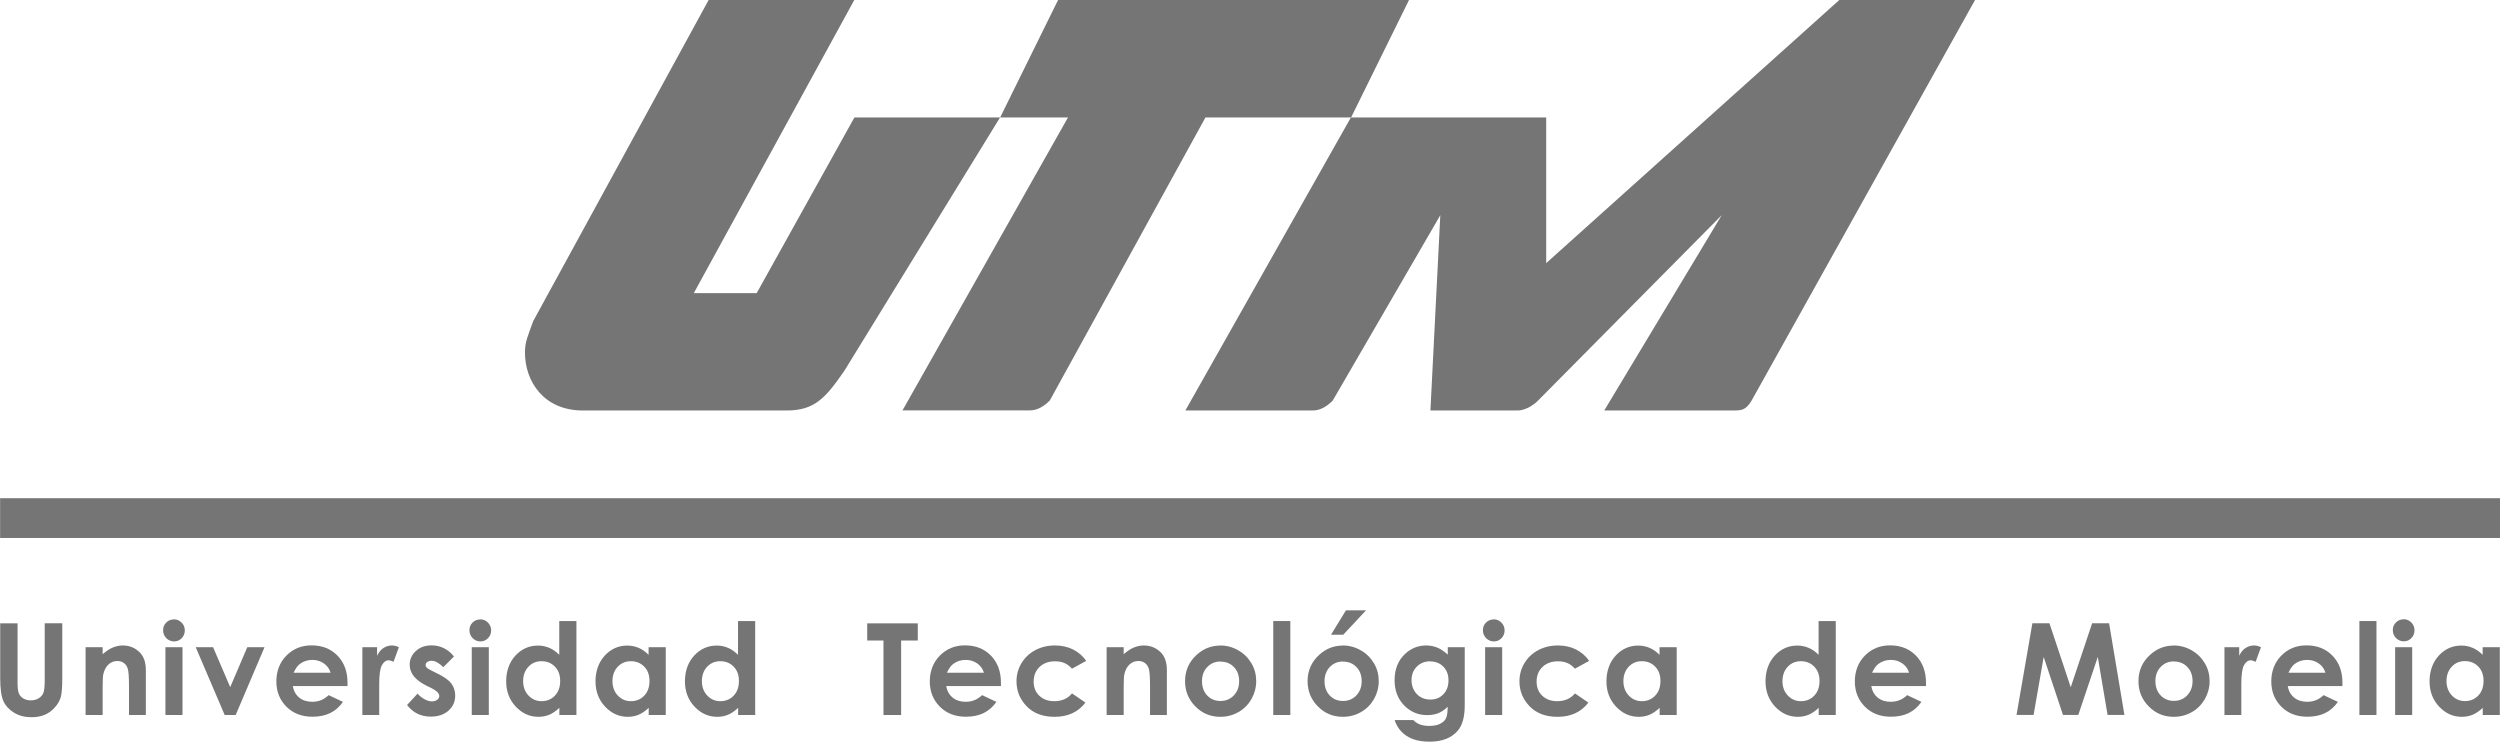
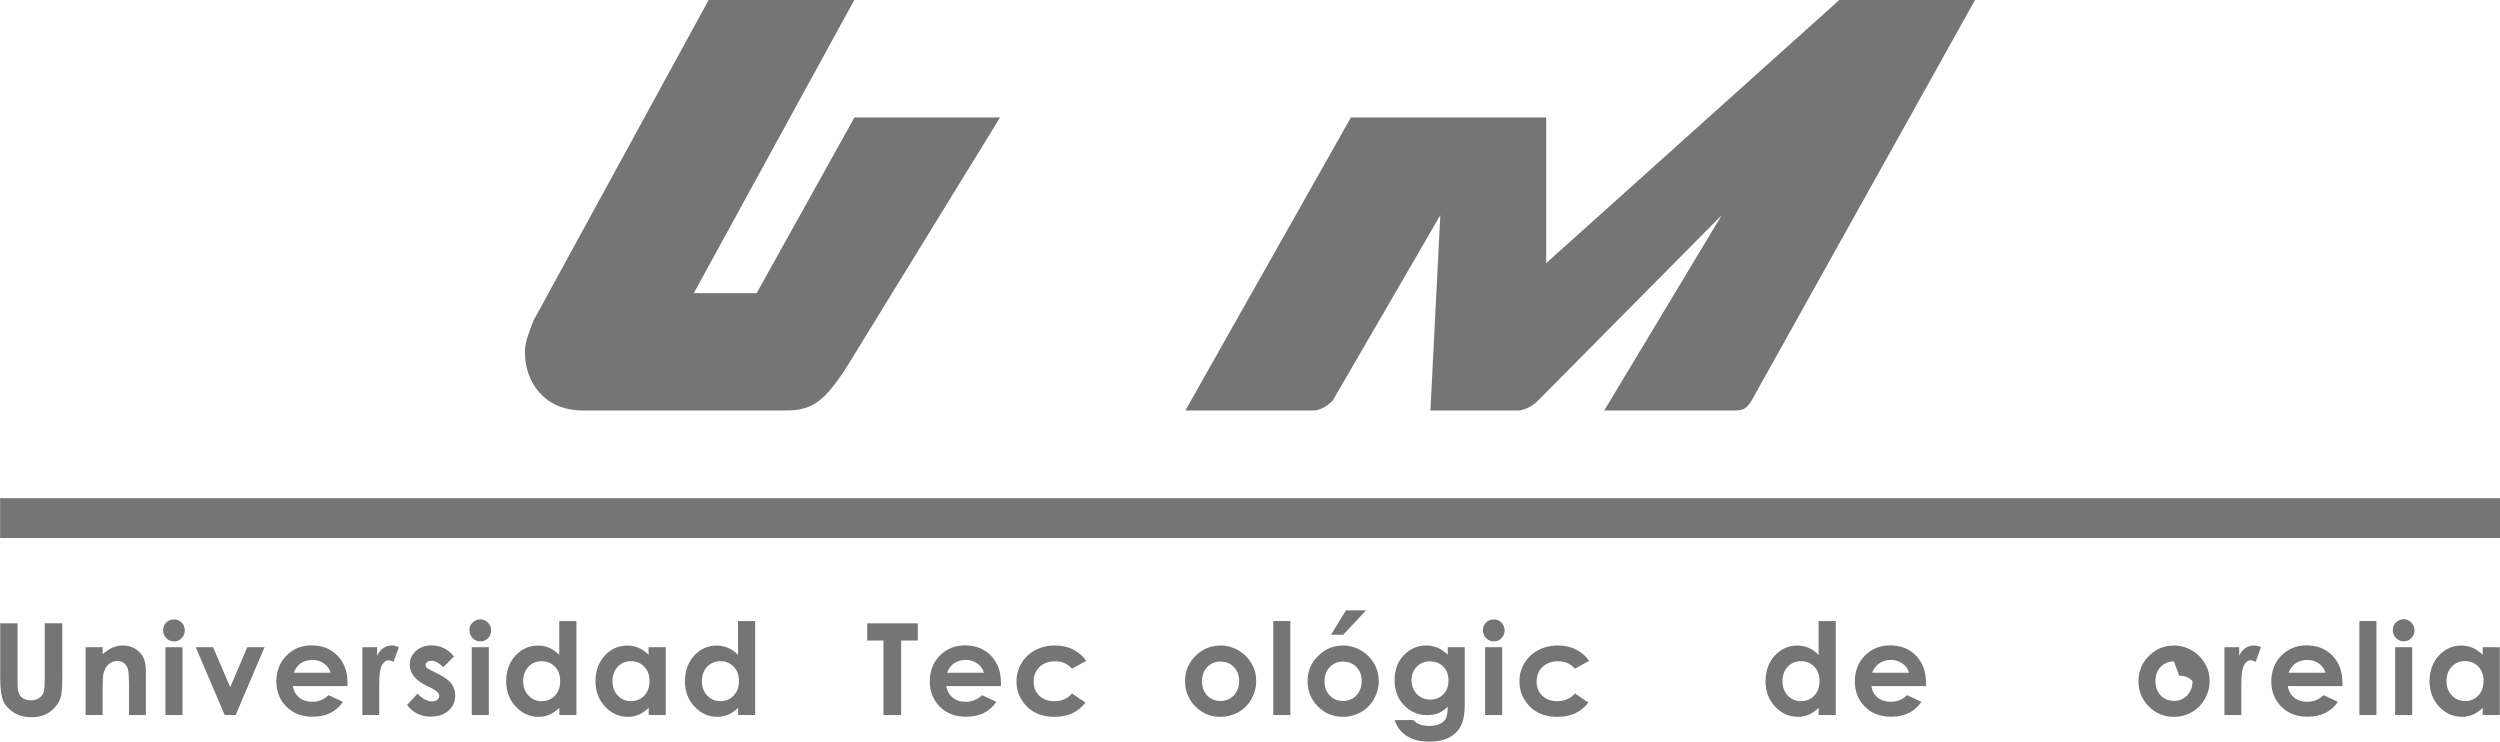
<svg xmlns="http://www.w3.org/2000/svg" id="Capa_1" data-name="Capa 1" viewBox="0 0 247.69 73.47">
  <defs>
    <style>
      .cls-1, .cls-2 {
        fill: #757575;
      }

      .cls-2 {
        fill-rule: evenodd;
      }
    </style>
  </defs>
  <g>
    <path class="cls-2" d="M68.75,29.04h6.22s9.68-17.4,9.68-17.4h14.43l-15.42,25.09c-1.88,2.72-2.95,3.94-5.74,3.94h-20.17c-3.94,0-5.74-2.95-5.74-5.74,0-1.07.28-1.61.82-3.12L70.21,0h14.43l-15.9,29.04Z" />
-     <path class="cls-2" d="M89.41,40.67l16.4-29.03h-6.72L104.83,0h34.77s-5.74,11.64-5.74,11.64h-14.43s-15.42,28.04-15.42,28.04q-.98.98-1.97.98h-12.63Z" />
    <path class="cls-2" d="M173.54,39.69c-.6.98-.98.98-1.97.98h-12.63l11.64-19.35-18.2,18.37c-.98.98-1.97.98-1.97.98h-8.69l.98-19.35-10.66,18.37q-.98.98-1.97.98h-12.63l16.4-29.03h19.35v14.43L182.23,0h13.45l-22.14,39.69Z" />
  </g>
  <rect class="cls-1" x=".01" y="49.36" width="247.68" height="3.94" />
  <g>
    <g>
-       <path class="cls-1" d="M201.37,61.75h1.68l2.11,6.34,2.12-6.34h1.68l1.52,9.08h-1.67l-.97-5.74-1.93,5.74h-1.52l-1.91-5.74-1,5.74h-1.69l1.57-9.08Z" />
-       <path class="cls-1" d="M215.35,63.95c.63,0,1.23.16,1.79.48.56.32.99.75,1.31,1.29s.47,1.13.47,1.76-.16,1.23-.47,1.78c-.32.55-.74.98-1.29,1.29-.54.31-1.14.47-1.8.47-.96,0-1.79-.34-2.47-1.03-.68-.69-1.02-1.52-1.02-2.5,0-1.05.39-1.92,1.16-2.62.67-.61,1.45-.91,2.33-.91ZM215.38,65.53c-.52,0-.96.18-1.31.55-.35.36-.52.83-.52,1.4s.17,1.06.52,1.42c.34.36.78.54,1.31.54s.97-.18,1.32-.55c.35-.37.53-.84.53-1.41s-.17-1.04-.52-1.4c-.34-.36-.79-.54-1.32-.54Z" />
+       <path class="cls-1" d="M215.35,63.95c.63,0,1.23.16,1.79.48.56.32.99.75,1.31,1.29s.47,1.13.47,1.76-.16,1.23-.47,1.78c-.32.55-.74.98-1.29,1.29-.54.31-1.14.47-1.8.47-.96,0-1.79-.34-2.47-1.03-.68-.69-1.02-1.52-1.02-2.5,0-1.05.39-1.92,1.16-2.62.67-.61,1.45-.91,2.33-.91ZM215.38,65.53c-.52,0-.96.18-1.31.55-.35.36-.52.83-.52,1.4s.17,1.06.52,1.42c.34.36.78.54,1.31.54s.97-.18,1.32-.55c.35-.37.53-.84.53-1.41c-.34-.36-.79-.54-1.32-.54Z" />
      <path class="cls-1" d="M220.4,64.12h1.45v.85c.16-.33.36-.59.62-.76.26-.17.54-.26.85-.26.22,0,.45.06.69.17l-.53,1.45c-.2-.1-.36-.15-.49-.15-.26,0-.48.16-.66.48-.18.32-.27.95-.27,1.89v.33s0,2.72,0,2.72h-1.67v-6.72Z" />
      <path class="cls-1" d="M232.08,67.97h-5.42c.08.48.29.86.63,1.14.34.28.77.42,1.3.42.63,0,1.17-.22,1.62-.66l1.42.67c-.35.5-.78.87-1.27,1.11s-1.08.36-1.76.36c-1.05,0-1.91-.33-2.58-1-.66-.67-.99-1.5-.99-2.5s.33-1.88.99-2.55,1.49-1.02,2.49-1.02c1.06,0,1.92.34,2.58,1.02.66.68.99,1.57.99,2.68v.32ZM230.39,66.64c-.11-.37-.33-.68-.66-.91-.33-.23-.71-.35-1.14-.35-.47,0-.88.13-1.24.4-.22.16-.43.46-.62.87h3.66Z" />
      <path class="cls-1" d="M233.76,61.53h1.69v9.31h-1.69v-9.31Z" />
      <path class="cls-1" d="M238.14,61.35c.3,0,.55.11.76.32.21.21.32.47.32.78s-.11.56-.31.77-.46.32-.75.32-.56-.11-.77-.32c-.21-.22-.32-.48-.32-.79s.1-.55.31-.76c.21-.21.46-.31.76-.31ZM237.3,64.12h1.69v6.72h-1.69v-6.72Z" />
      <path class="cls-1" d="M245.98,64.12h1.69v6.72h-1.69v-.71c-.33.31-.66.54-.99.68-.33.14-.69.21-1.08.21-.87,0-1.62-.34-2.25-1.01-.63-.67-.95-1.51-.95-2.51s.31-1.89.92-2.55c.61-.66,1.36-.99,2.23-.99.4,0,.78.08,1.13.23s.68.38.98.69v-.74ZM244.21,65.5c-.52,0-.95.18-1.3.55-.34.37-.52.84-.52,1.42s.18,1.06.53,1.43c.35.37.78.56,1.3.56s.97-.18,1.32-.55c.35-.37.52-.85.52-1.45s-.17-1.06-.52-1.42c-.35-.36-.79-.54-1.32-.54Z" />
    </g>
    <g>
      <path class="cls-1" d="M180.19,61.53h1.69v9.31h-1.69v-.71c-.33.31-.66.54-.99.68-.33.14-.69.21-1.08.21-.87,0-1.62-.34-2.25-1.01-.63-.67-.95-1.51-.95-2.51s.31-1.89.92-2.55c.61-.66,1.36-.99,2.23-.99.4,0,.78.08,1.13.23s.68.38.98.69v-3.33ZM178.42,65.51c-.52,0-.95.18-1.3.55-.34.37-.52.84-.52,1.42s.18,1.06.53,1.43c.35.37.78.56,1.3.56s.97-.18,1.32-.55c.35-.37.52-.85.52-1.45s-.17-1.06-.52-1.42c-.35-.36-.79-.54-1.32-.54Z" />
      <path class="cls-1" d="M190.82,67.97h-5.42c.08.48.29.86.63,1.14.34.28.77.42,1.3.42.63,0,1.17-.22,1.62-.66l1.42.67c-.35.5-.78.87-1.27,1.11s-1.08.36-1.76.36c-1.05,0-1.91-.33-2.58-1-.66-.67-.99-1.5-.99-2.5s.33-1.88.99-2.55,1.49-1.02,2.49-1.02c1.06,0,1.92.34,2.58,1.02.66.68.99,1.57.99,2.68v.32ZM189.14,66.64c-.11-.37-.33-.68-.66-.91-.33-.23-.71-.35-1.14-.35-.47,0-.88.13-1.24.4-.22.16-.43.46-.62.87h3.66Z" />
    </g>
    <g>
      <path class="cls-1" d="M85.91,61.76h5.02v1.7h-1.65v7.38h-1.75v-7.38h-1.61v-1.7Z" />
      <path class="cls-1" d="M99.17,67.97h-5.42c.08.48.29.86.63,1.14.34.28.77.42,1.3.42.63,0,1.17-.22,1.62-.66l1.42.67c-.35.5-.78.87-1.27,1.11s-1.08.36-1.76.36c-1.05,0-1.91-.33-2.58-1-.66-.67-.99-1.5-.99-2.5s.33-1.88.99-2.55,1.49-1.02,2.49-1.02c1.06,0,1.92.34,2.58,1.02.66.68.99,1.57.99,2.68v.32ZM97.48,66.64c-.11-.37-.33-.68-.66-.91-.33-.23-.71-.35-1.14-.35-.47,0-.88.13-1.24.4-.22.16-.43.46-.62.87h3.66Z" />
      <path class="cls-1" d="M107.61,65.48l-1.4.77c-.26-.28-.52-.47-.78-.57-.26-.11-.56-.16-.91-.16-.63,0-1.14.19-1.53.56-.39.38-.58.86-.58,1.45s.19,1.04.56,1.4c.38.36.87.54,1.48.54.75,0,1.34-.26,1.76-.77l1.33.91c-.72.94-1.74,1.41-3.05,1.41-1.18,0-2.11-.35-2.78-1.05-.67-.7-1-1.52-1-2.46,0-.65.16-1.25.49-1.8.33-.55.78-.98,1.36-1.29.58-.31,1.23-.47,1.96-.47.67,0,1.27.13,1.8.4s.96.64,1.3,1.13Z" />
-       <path class="cls-1" d="M109.64,64.12h1.69v.69c.38-.32.73-.55,1.04-.67s.63-.19.95-.19c.67,0,1.23.23,1.7.7.39.4.59.98.59,1.75v4.44h-1.67v-2.94c0-.8-.04-1.33-.11-1.6s-.2-.46-.38-.6-.4-.21-.66-.21c-.34,0-.63.11-.88.34s-.41.54-.51.95c-.05.21-.07.66-.07,1.36v2.7h-1.69v-6.72Z" />
      <path class="cls-1" d="M120.89,63.95c.63,0,1.23.16,1.79.48.56.32.99.75,1.31,1.29s.47,1.13.47,1.76-.16,1.23-.47,1.78c-.32.55-.74.98-1.29,1.29-.54.31-1.14.47-1.8.47-.96,0-1.79-.34-2.47-1.03-.68-.69-1.02-1.52-1.02-2.5,0-1.05.39-1.92,1.16-2.62.67-.61,1.45-.91,2.33-.91ZM120.92,65.54c-.52,0-.96.18-1.31.55-.35.36-.52.83-.52,1.4s.17,1.06.52,1.42c.34.36.78.54,1.31.54s.97-.18,1.32-.55c.35-.37.53-.84.53-1.41s-.17-1.04-.52-1.4c-.34-.36-.79-.54-1.32-.54Z" />
      <path class="cls-1" d="M126.15,61.53h1.69v9.31h-1.69v-9.31Z" />
      <path class="cls-1" d="M133.03,63.95c.63,0,1.23.16,1.79.48.56.32.99.75,1.31,1.29s.47,1.13.47,1.76-.16,1.23-.47,1.78c-.32.55-.74.98-1.29,1.29-.54.31-1.14.47-1.8.47-.96,0-1.79-.34-2.47-1.03-.68-.69-1.02-1.52-1.02-2.5,0-1.05.39-1.92,1.16-2.62.67-.61,1.45-.91,2.33-.91ZM133.06,65.54c-.52,0-.96.18-1.31.55-.35.36-.52.83-.52,1.4s.17,1.06.52,1.42c.34.36.78.54,1.31.54s.97-.18,1.32-.55c.35-.37.53-.84.53-1.41s-.17-1.04-.52-1.4c-.34-.36-.79-.54-1.32-.54ZM133.34,60.47h2l-2.26,2.42h-1.21l1.48-2.42Z" />
      <path class="cls-1" d="M143.44,64.12h1.68v5.76c0,1.14-.23,1.97-.69,2.51-.61.72-1.54,1.09-2.77,1.09-.66,0-1.21-.08-1.66-.25-.45-.17-.83-.41-1.14-.73-.31-.32-.54-.71-.69-1.16h1.86c.17.19.38.33.64.43.26.1.57.15.92.15.45,0,.82-.07,1.09-.21.28-.14.47-.32.58-.54s.17-.6.17-1.15c-.3.3-.61.51-.93.64-.33.13-.69.19-1.11.19-.9,0-1.66-.33-2.29-.98-.62-.65-.93-1.47-.93-2.47,0-1.07.33-1.92.99-2.57.6-.58,1.31-.88,2.14-.88.39,0,.75.07,1.1.21.34.14.69.38,1.04.7v-.74ZM141.69,65.52c-.53,0-.97.18-1.32.53s-.52.8-.52,1.34.18,1.02.53,1.38c.35.36.8.54,1.33.54s.95-.17,1.29-.52c.34-.35.51-.81.51-1.38s-.17-1.01-.51-1.36c-.34-.35-.78-.52-1.32-.52Z" />
      <path class="cls-1" d="M147.99,61.36c.3,0,.55.11.76.32.21.21.32.47.32.78s-.11.56-.31.77-.46.32-.75.32-.56-.11-.77-.32c-.21-.22-.32-.48-.32-.79s.1-.55.31-.76c.21-.21.46-.31.76-.31ZM147.14,64.12h1.69v6.72h-1.69v-6.72Z" />
      <path class="cls-1" d="M157.44,65.48l-1.4.77c-.26-.28-.52-.47-.78-.57-.26-.11-.56-.16-.91-.16-.63,0-1.14.19-1.53.56-.39.38-.58.86-.58,1.45s.19,1.04.56,1.4c.38.36.87.54,1.48.54.75,0,1.34-.26,1.76-.77l1.33.91c-.72.94-1.74,1.41-3.05,1.41-1.18,0-2.11-.35-2.78-1.05-.67-.7-1-1.52-1-2.46,0-.65.16-1.25.49-1.8.33-.55.78-.98,1.36-1.29.58-.31,1.23-.47,1.96-.47.67,0,1.27.13,1.8.4s.96.64,1.3,1.13Z" />
-       <path class="cls-1" d="M164.43,64.12h1.69v6.72h-1.69v-.71c-.33.31-.66.54-.99.68-.33.14-.69.21-1.08.21-.87,0-1.62-.34-2.25-1.01-.63-.67-.95-1.51-.95-2.51s.31-1.89.92-2.55c.61-.66,1.36-.99,2.23-.99.4,0,.78.08,1.13.23s.68.38.98.69v-.74ZM162.66,65.51c-.52,0-.95.18-1.3.55-.34.37-.52.84-.52,1.42s.18,1.06.53,1.43c.35.37.78.56,1.3.56s.97-.18,1.32-.55c.35-.37.52-.85.52-1.45s-.17-1.06-.52-1.42c-.35-.36-.79-.54-1.32-.54Z" />
    </g>
    <g>
      <path class="cls-1" d="M0,61.76h1.74v5.87c0,.51.04.86.13,1.07.09.21.23.38.44.5s.45.19.74.19c.3,0,.57-.07.79-.21.22-.14.37-.32.46-.53.08-.22.13-.63.13-1.24v-5.66h1.74v5.42c0,.91-.05,1.55-.15,1.9s-.3.7-.59,1.02c-.29.33-.62.57-1,.73-.38.16-.82.24-1.32.24-.66,0-1.23-.15-1.72-.45-.49-.3-.84-.68-1.05-1.14-.21-.45-.32-1.22-.32-2.31v-5.42Z" />
      <path class="cls-1" d="M8.48,64.12h1.69v.69c.38-.32.73-.55,1.04-.67s.63-.19.95-.19c.67,0,1.23.23,1.7.7.39.4.59.98.59,1.75v4.44h-1.67v-2.94c0-.8-.04-1.33-.11-1.6s-.2-.46-.38-.6-.4-.21-.66-.21c-.34,0-.63.11-.88.34s-.41.54-.51.95c-.05.21-.07.66-.07,1.36v2.7h-1.69v-6.72Z" />
      <path class="cls-1" d="M17.23,61.36c.3,0,.55.11.76.32.21.21.32.47.32.78s-.11.56-.31.77-.46.32-.75.32-.56-.11-.77-.32c-.21-.22-.32-.48-.32-.79s.1-.55.31-.76c.21-.21.46-.31.76-.31ZM16.39,64.12h1.69v6.72h-1.69v-6.72Z" />
      <path class="cls-1" d="M19.39,64.12h1.72l1.7,3.96,1.69-3.96h1.71l-2.86,6.72h-1.09l-2.87-6.72Z" />
      <path class="cls-1" d="M34.43,67.97h-5.42c.08.48.29.86.63,1.14.34.28.77.42,1.3.42.63,0,1.17-.22,1.62-.66l1.42.67c-.35.5-.78.87-1.27,1.11s-1.08.36-1.76.36c-1.05,0-1.91-.33-2.58-1-.66-.67-.99-1.5-.99-2.5s.33-1.88.99-2.55,1.49-1.02,2.49-1.02c1.06,0,1.92.34,2.58,1.02.66.68.99,1.57.99,2.68v.32ZM32.75,66.64c-.11-.37-.33-.68-.66-.91-.33-.23-.71-.35-1.14-.35-.47,0-.88.13-1.24.4-.22.16-.43.46-.62.87h3.66Z" />
      <path class="cls-1" d="M35.91,64.12h1.45v.85c.16-.33.36-.59.62-.76.26-.17.54-.26.85-.26.22,0,.45.06.69.17l-.53,1.45c-.2-.1-.36-.15-.49-.15-.26,0-.48.16-.66.48-.18.32-.27.95-.27,1.89v.33s0,2.72,0,2.72h-1.67v-6.72Z" />
      <path class="cls-1" d="M44.96,65.06l-1.04,1.04c-.42-.42-.81-.63-1.15-.63-.19,0-.34.04-.44.12-.11.08-.16.18-.16.3,0,.09.03.17.1.25.07.08.24.18.5.31l.62.31c.65.32,1.1.65,1.34.98.24.33.37.72.37,1.17,0,.6-.22,1.1-.66,1.49-.44.4-1.03.6-1.76.6-.98,0-1.76-.38-2.35-1.15l1.04-1.13c.2.23.43.42.7.56.26.14.5.21.71.21.22,0,.4-.05.54-.16.14-.11.2-.23.2-.37,0-.26-.24-.51-.73-.76l-.57-.28c-1.09-.55-1.63-1.23-1.63-2.06,0-.53.2-.98.61-1.36.41-.38.93-.56,1.57-.56.44,0,.85.1,1.23.29s.71.47.98.82Z" />
      <path class="cls-1" d="M47.58,61.36c.3,0,.55.11.76.32.21.21.32.47.32.78s-.11.56-.31.77-.46.32-.75.32-.56-.11-.77-.32c-.21-.22-.32-.48-.32-.79s.1-.55.31-.76c.21-.21.46-.31.76-.31ZM46.74,64.12h1.69v6.72h-1.69v-6.72Z" />
      <path class="cls-1" d="M55.42,61.53h1.69v9.31h-1.69v-.71c-.33.31-.66.54-.99.68-.33.14-.69.21-1.08.21-.87,0-1.62-.34-2.25-1.01-.63-.67-.95-1.51-.95-2.51s.31-1.89.92-2.55c.61-.66,1.36-.99,2.23-.99.4,0,.78.08,1.13.23s.68.38.98.69v-3.33ZM53.65,65.51c-.52,0-.95.18-1.3.55-.34.37-.52.84-.52,1.42s.18,1.06.53,1.43c.35.37.78.56,1.3.56s.97-.18,1.32-.55c.35-.37.52-.85.52-1.45s-.17-1.06-.52-1.42c-.35-.36-.79-.54-1.32-.54Z" />
      <path class="cls-1" d="M64.27,64.12h1.69v6.72h-1.69v-.71c-.33.31-.66.54-.99.68-.33.14-.69.21-1.08.21-.87,0-1.62-.34-2.25-1.01-.63-.67-.95-1.51-.95-2.51s.31-1.89.92-2.55c.61-.66,1.36-.99,2.23-.99.4,0,.78.08,1.13.23s.68.38.98.69v-.74ZM62.5,65.51c-.52,0-.95.18-1.3.55-.34.37-.52.84-.52,1.42s.18,1.06.53,1.43c.35.37.78.56,1.3.56s.97-.18,1.32-.55c.35-.37.52-.85.52-1.45s-.17-1.06-.52-1.42c-.35-.36-.79-.54-1.32-.54Z" />
      <path class="cls-1" d="M73.13,61.53h1.69v9.31h-1.69v-.71c-.33.31-.66.54-.99.68-.33.14-.69.21-1.08.21-.87,0-1.62-.34-2.25-1.01-.63-.67-.95-1.51-.95-2.51s.31-1.89.92-2.55c.61-.66,1.36-.99,2.23-.99.4,0,.78.08,1.13.23s.68.38.98.69v-3.33ZM71.36,65.51c-.52,0-.95.18-1.3.55-.34.37-.52.84-.52,1.42s.18,1.06.53,1.43c.35.37.78.56,1.3.56s.97-.18,1.32-.55c.35-.37.52-.85.52-1.45s-.17-1.06-.52-1.42c-.35-.36-.79-.54-1.32-.54Z" />
    </g>
  </g>
</svg>